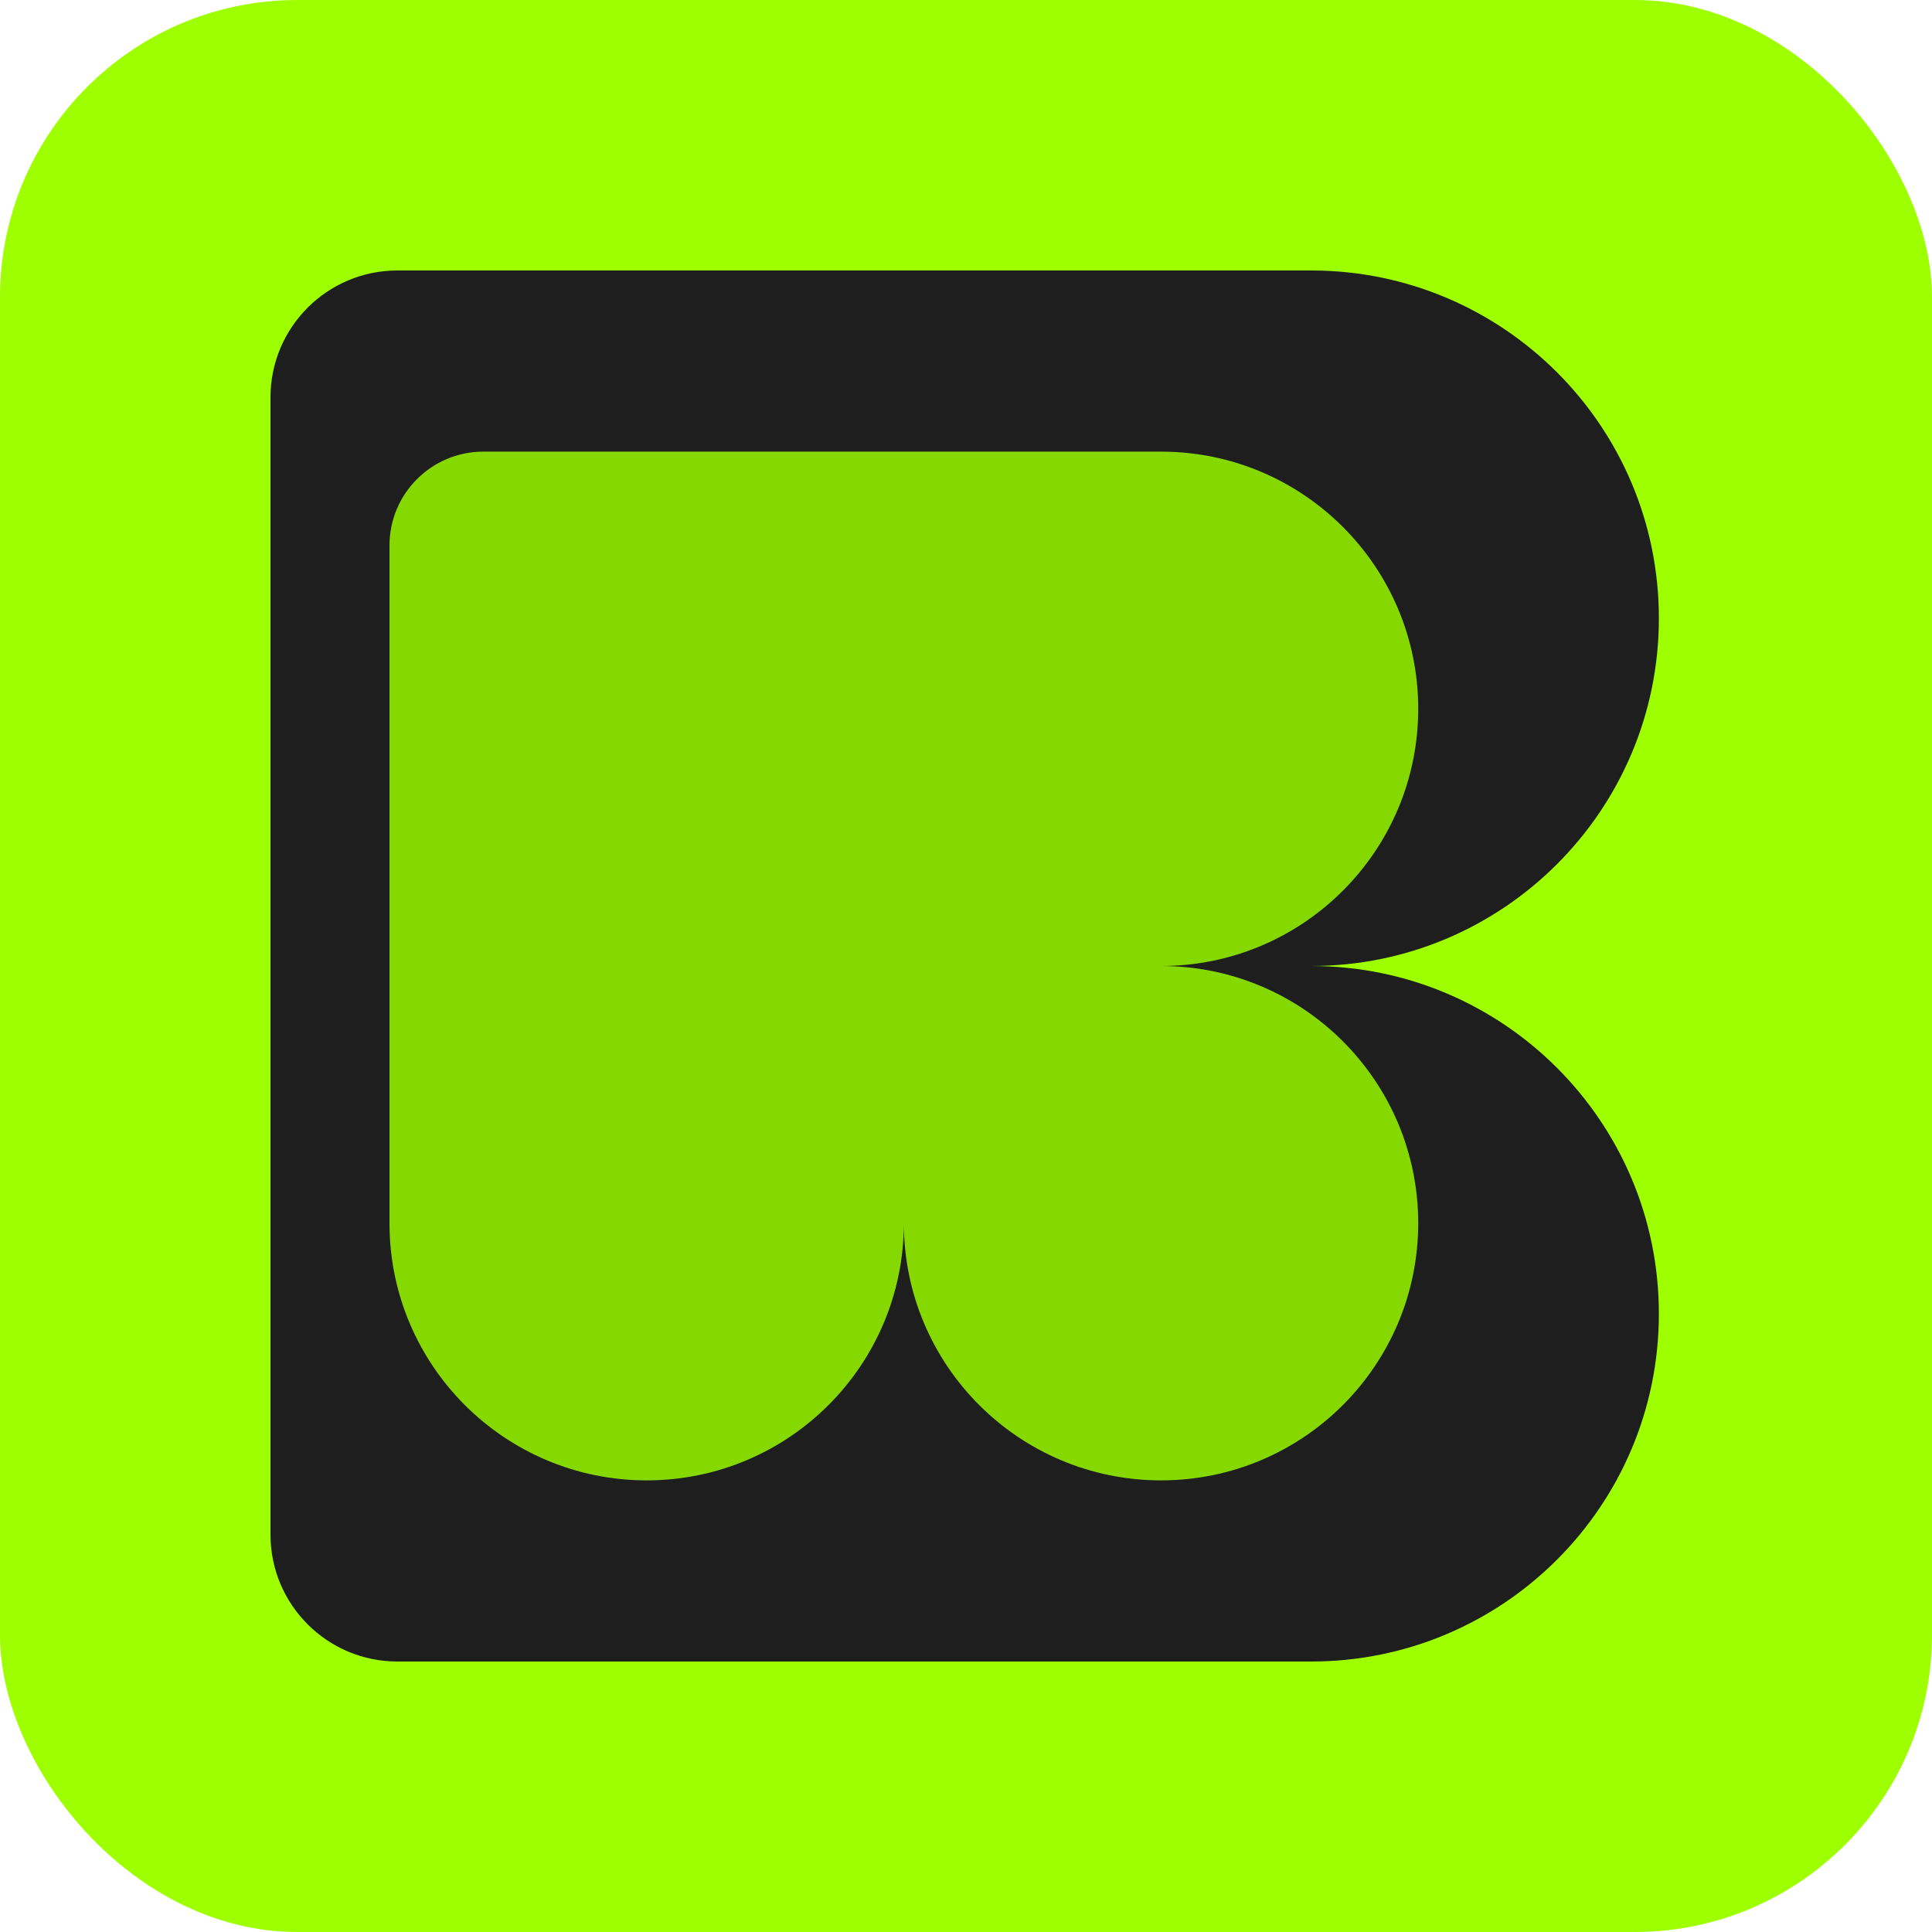
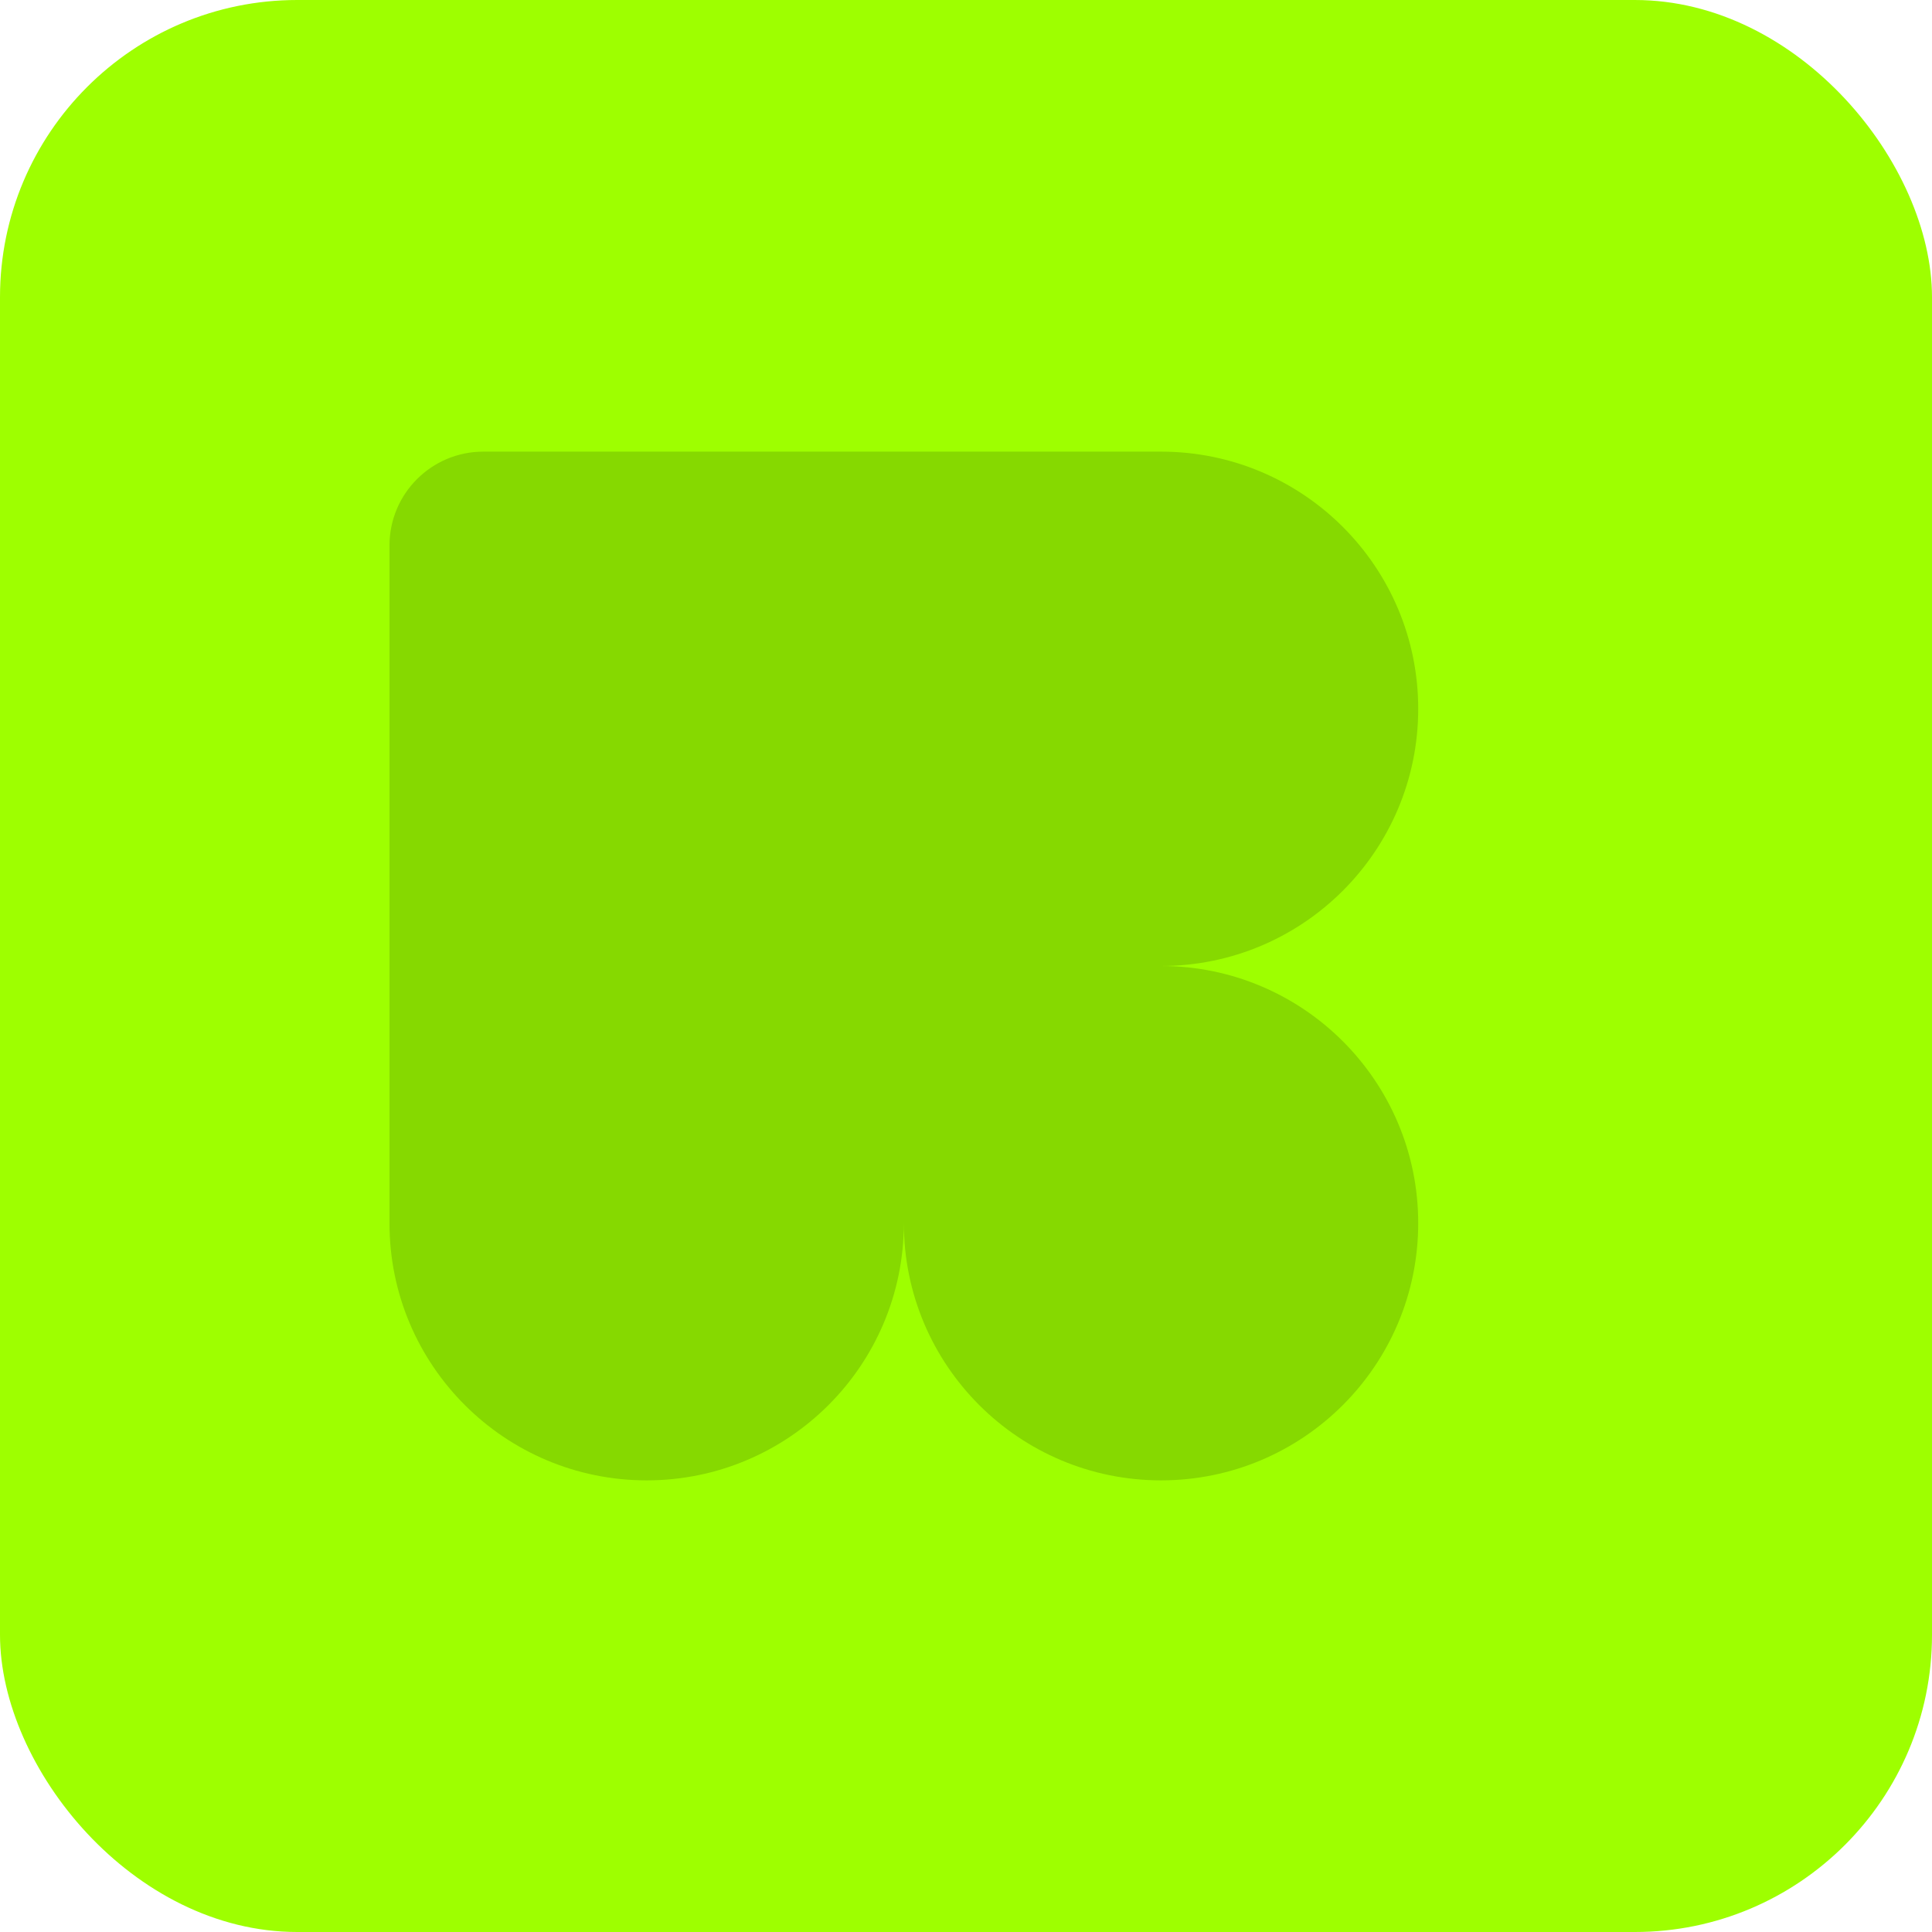
<svg xmlns="http://www.w3.org/2000/svg" width="650" height="650" viewBox="0 0 650 650" fill="none">
  <rect width="650" height="650" rx="100" fill="#9EFF00" />
-   <path d="M91 325L91 516.293C91 539.879 110.121 559 133.707 559H441.11C505.728 559 558.11 506.617 558.11 442C558.11 377.383 505.728 325 441.11 325C505.728 325 558.11 272.617 558.11 208C558.11 143.383 505.728 91 441.11 91L133.707 91C110.121 91 91 110.121 91 133.707L91 325Z" fill="#1E1E1E" />
  <path d="M304.091 151.947H162.622C145.178 151.947 131.038 166.088 131.038 183.531V325L131.038 411.526C131.038 459.314 169.777 498.053 217.564 498.053C265.352 498.053 304.091 459.314 304.091 411.526C304.091 459.314 342.831 498.053 390.618 498.053C438.406 498.053 477.145 459.314 477.145 411.526C477.145 363.739 438.406 325 390.618 325C438.406 325 477.145 286.261 477.145 238.473C477.145 190.686 438.406 151.947 390.618 151.947L304.091 151.947Z" fill="#86D900" />
</svg>